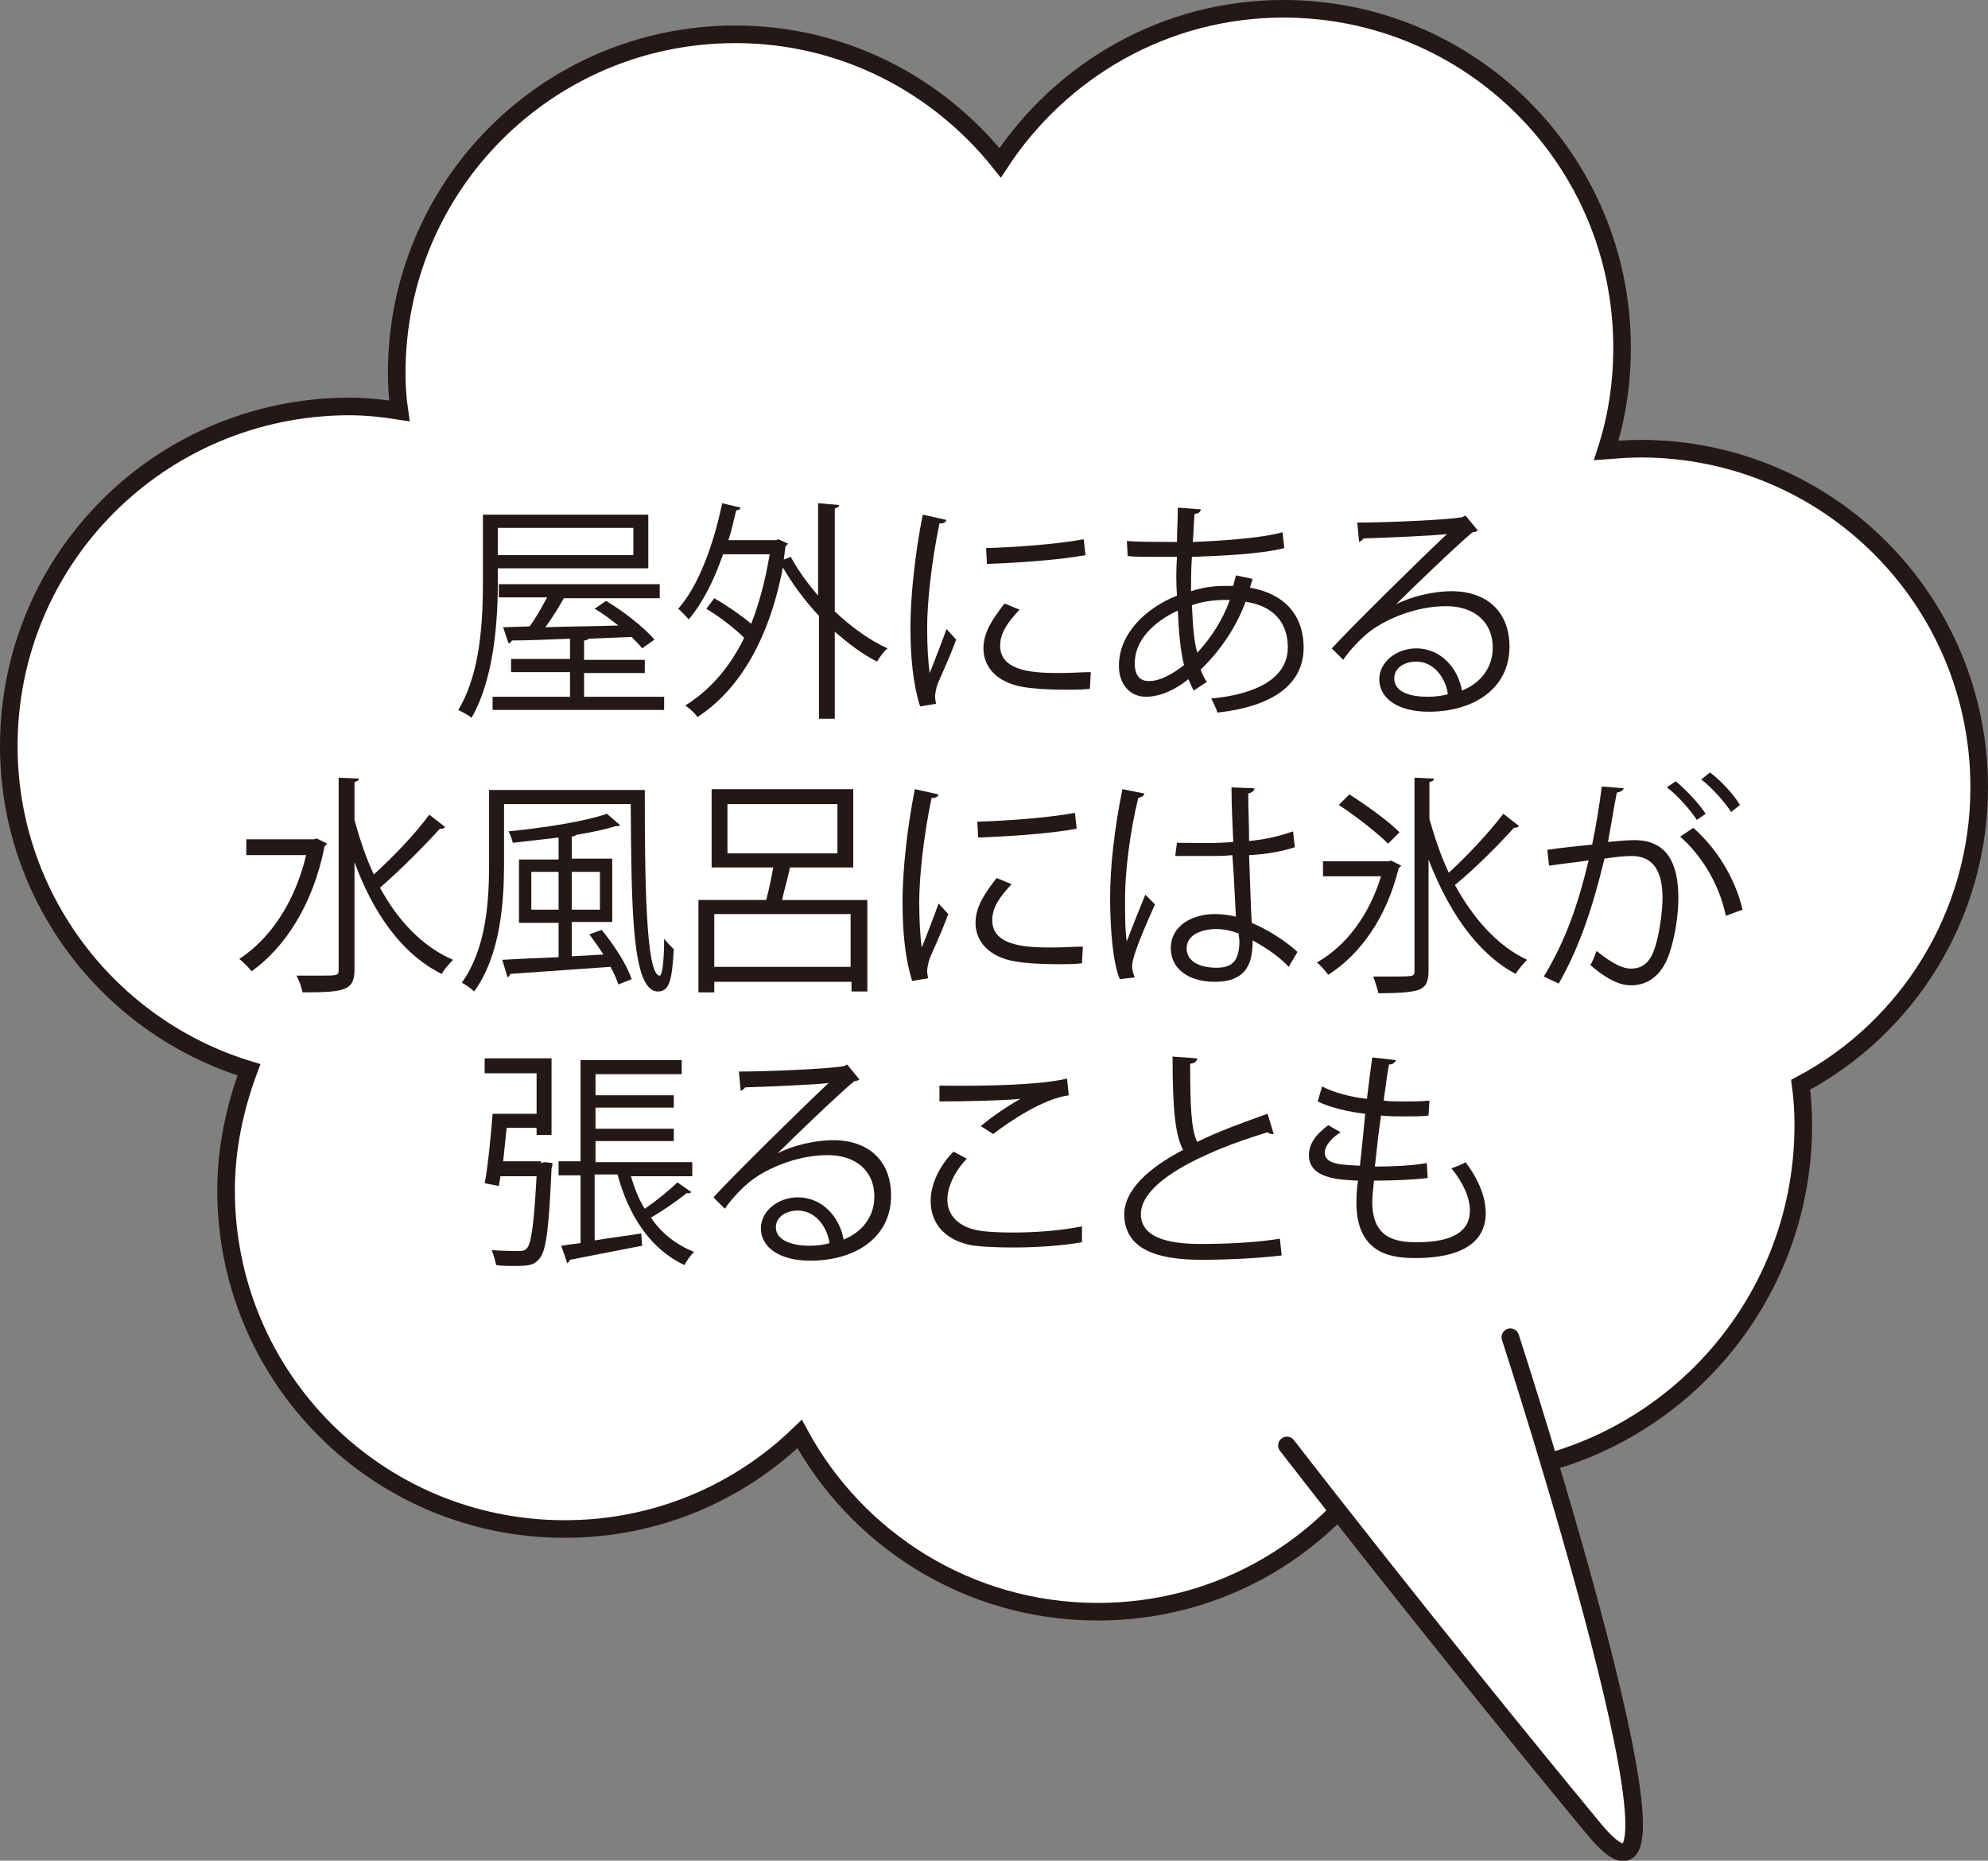
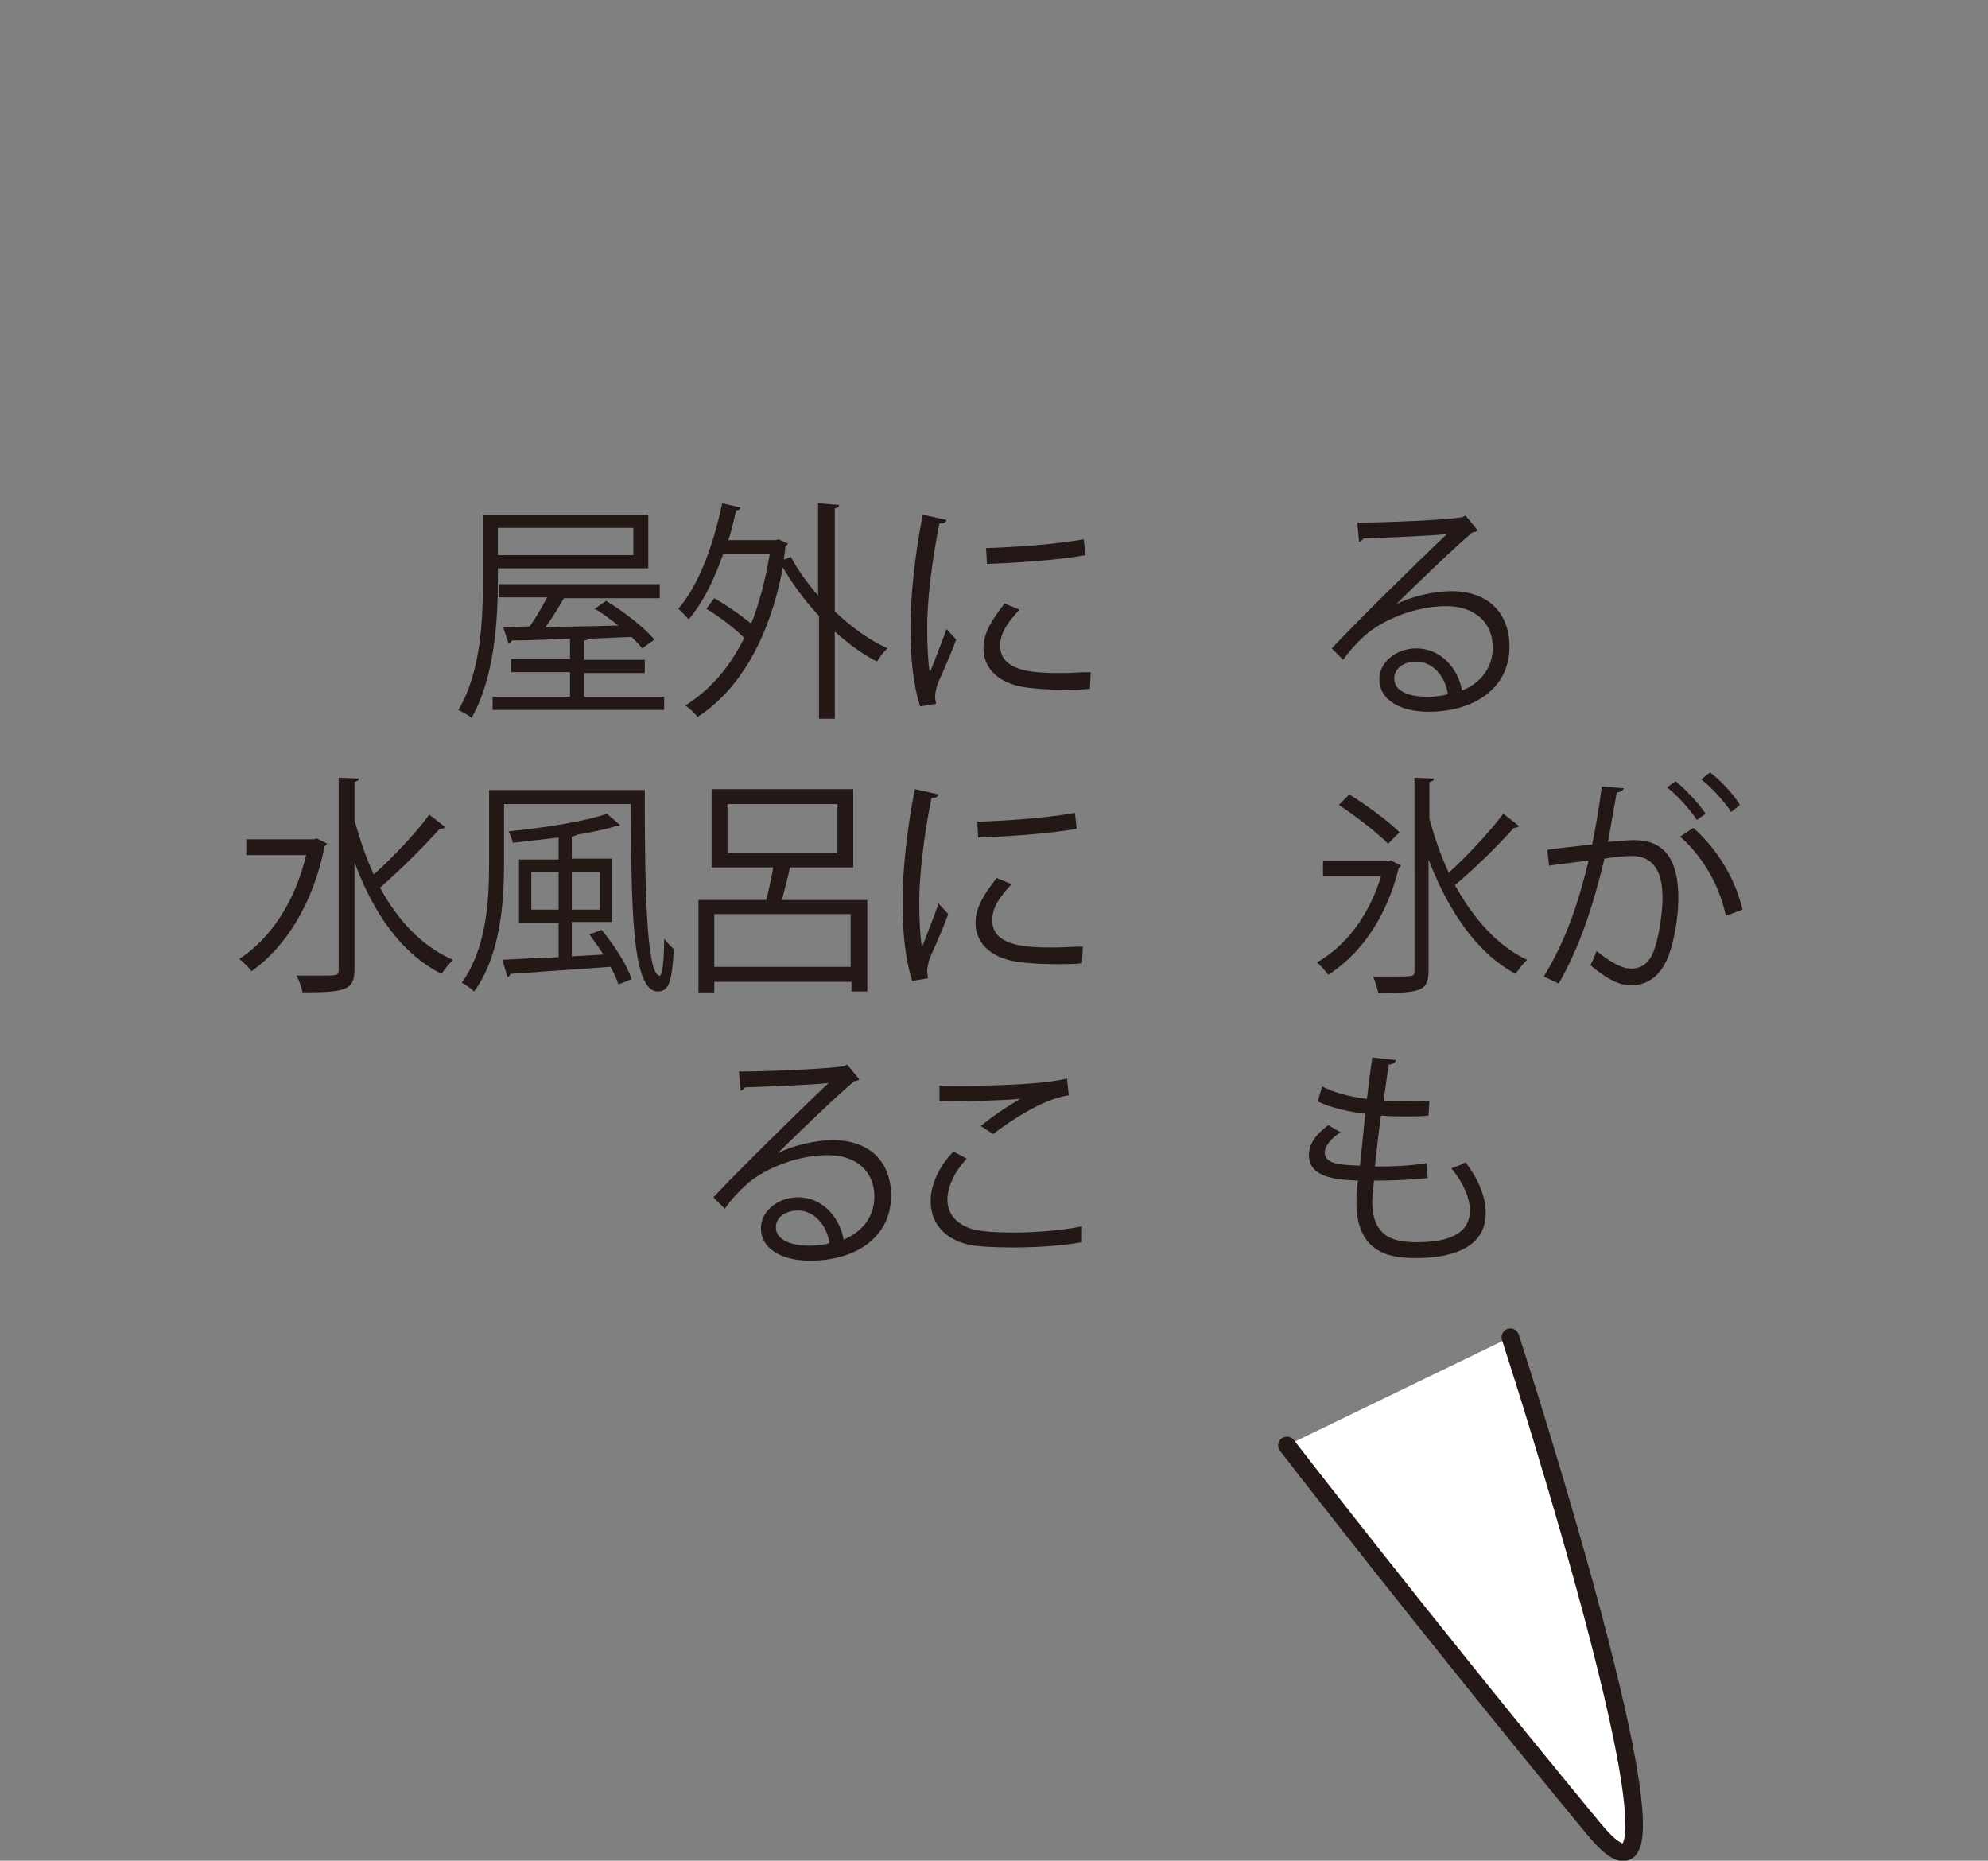
<svg xmlns="http://www.w3.org/2000/svg" id="レイヤー_1" x="0px" y="0px" viewBox="0 0 226 211.5" style="enable-background:new 0 0 226 211.5;" xml:space="preserve">
  <rect x="0" y="0" width="226" height="211.5" fill="#808080" stroke="none" />
  <style type="text/css">	.st0{fill:#FFFFFF;stroke:#231815;stroke-width:2;stroke-miterlimit:10;}	.st1{fill:#FFFFFF;stroke:#231815;stroke-width:2;stroke-linecap:round;stroke-linejoin:round;stroke-miterlimit:10;}	.st2{fill:#231815;}</style>
  <g>
    <g>
-       <path class="st0" d="M225,89.5c0-21.3-17.2-38.5-38.5-38.5c-1.3,0-2.6,0.1-3.9,0.2c1.2-3.7,1.8-7.6,1.8-11.7   c0-21.3-17.2-38.5-38.5-38.5c-13.5,0-25.3,7-32.2,17.5C106.6,9.6,95.8,3.9,83.6,3.9c-21.3,0-38.5,17.2-38.5,38.5   c0,1.5,0.1,2.9,0.3,4.3c-1.9-0.3-3.8-0.5-5.8-0.5C18.2,46.3,1,63.5,1,84.8c0,17.3,11.5,32,27.3,36.8c-1.6,4.3-2.6,8.9-2.6,13.7   c0,21.3,17.2,38.5,38.5,38.5c10.4,0,19.8-4.1,26.7-10.8c6.5,12,19.2,20.2,33.9,20.2c13.1,0,24.6-6.5,31.5-16.5   c2.9,0.7,5.8,1,8.9,1c22,0,39.8-17.8,39.8-39.8c0-1.6-0.1-3.1-0.3-4.6C216.8,116.9,225,104.1,225,89.5z" />
      <path class="st1" d="M146.3,164.3c0,0,15.9,20.6,34.9,43.6c14.3,17.3-9.5-55.9-9.5-55.9" />
    </g>
    <g>
      <g>
        <path class="st2" d="M56.6,64.6v1.3c0,4.6-0.4,11.2-3,15.7c-0.3-0.3-1.1-0.7-1.5-0.9c2.6-4.3,2.8-10.4,2.8-14.8v-7.4h18.8v6.1    H56.6z M66.4,79.2h9.1v1.5H56v-1.5h8.8v-2.8h-6.7v-1.5h6.7v-2.3c-2.5,0.1-4.8,0.2-6.6,0.2c-0.1,0.2-0.2,0.3-0.4,0.3l-0.6-1.8    l3-0.1c0.7-0.9,1.4-2.2,2-3.3h-5.5v-1.5H75V68H64.1c-0.5,0.9-1.3,2.2-2.1,3.3c2.6-0.1,5.4-0.1,8.3-0.2c-0.9-0.7-1.8-1.4-2.7-1.9    l1.3-0.9c2,1.2,4.3,3,5.5,4.4l-1.4,1c-0.3-0.4-0.7-0.8-1.2-1.3l-4.9,0.2c-0.1,0.1-0.2,0.2-0.5,0.2v2.2h6.9v1.5h-6.9V79.2z M72,60    H56.6v3.1H72V60z" />
        <path class="st2" d="M95.4,57.4c0,0.2-0.2,0.3-0.5,0.4v11.7c1.9,1.8,4,3.3,6,4.2c-0.4,0.3-0.9,1-1.2,1.5c-1.6-0.8-3.2-2-4.8-3.4    v9.9h-1.8V70c-1.6-1.7-3-3.6-4.1-5.5c-1.6,8.4-5.1,14-9.7,17c-0.3-0.4-0.9-1-1.4-1.3c2.7-1.7,5-4.2,6.7-7.7    c-1.1-1.1-2.8-2.4-4.3-3.3l0.9-1.2c1.4,0.8,3,1.9,4.2,2.9c0.9-2.3,1.6-4.9,2.1-7.9h-5.3c-1,2.9-2.3,5.5-3.9,7.4    c-0.3-0.3-0.8-0.9-1.2-1.2c2.3-2.6,4-7.2,5-12l2.1,0.5c-0.1,0.2-0.2,0.3-0.5,0.3c-0.3,1.1-0.5,2.3-0.9,3.4h5.4l0.3-0.1l1.1,0.5    c-0.1,0.1-0.2,0.2-0.3,0.3l-0.2,1.5l0.8-0.3c0.8,1.5,1.9,3,3.1,4.4V57.2L95.4,57.4z" />
        <path class="st2" d="M107.6,59.1c-0.1,0.3-0.3,0.4-0.8,0.4c-0.9,4.3-1.4,9-1.4,11.8c0,2,0.1,4,0.3,5.2c0.5-1.3,1.6-4.1,1.9-5    l1.1,1.2c-1,2.7-1.8,4.2-2.2,5.3c-0.1,0.4-0.2,0.9-0.2,1.2c0,0.3,0.1,0.6,0.1,0.8l-1.8,0.3c-0.8-2.5-1.1-5.6-1.1-9    c0-3.4,0.5-8.3,1.4-12.8L107.6,59.1z M123.9,78.3c-0.9,0.1-1.9,0.1-2.8,0.1c-1.8,0-3.5-0.1-4.7-0.3c-3.1-0.5-4.6-2.3-4.6-4.4    c0-1.8,1-3.3,2.4-5.1l1.7,0.7c-1.3,1.4-2.2,2.6-2.2,4.1c0,3.1,4.3,3.1,7,3.1c1.1,0,2.2-0.1,3.3-0.1L123.9,78.3z M112.1,62.3    c3.3-0.1,7.7-0.4,11.1-1l0.2,1.8c-3.2,0.6-8.3,0.9-11.2,1L112.1,62.3z" />
-         <path class="st2" d="M142.4,65.8c-0.1,0.3-0.2,0.7-0.3,1c4.5,0.8,6.1,3.7,6.1,6.8c0,4.2-3.5,6.7-9.8,7.4    c-0.1-0.4-0.5-1.2-0.7-1.6c5.3-0.5,8.7-2.4,8.7-5.8v-0.2c-0.1-3.1-2.1-4.6-4.8-5c-1.1,3-3,5.7-5.1,7.7c0.2,0.6,0.4,1,0.7,1.4    l-1.5,1c-0.2-0.4-0.4-0.8-0.6-1.3c-2,1.6-3.7,2-4.8,2c-2,0-3.1-1.6-3.1-3.5c0-3.6,2.9-6.5,6.6-8c-0.1-1.4-0.1-2.9,0-4.4    c-4.3,0-4.8,0-5.6-0.1l-0.1-1.7c1.3,0.1,3.5,0.1,5.7,0.1c0-1.2,0.1-2.7,0.1-3.9l2.6,0.2c0,0.3-0.3,0.5-0.7,0.5    c-0.1,1-0.1,2.2-0.2,3.2c2.8-0.1,7.7-0.4,10.2-1.1l0.2,1.8c-2.7,0.7-7.6,0.9-10.5,1c-0.1,1.4-0.1,2.7-0.1,3.9    c1.8-0.6,3.4-0.6,3.8-0.6c0.4,0,0.7,0,1,0c0.1-0.4,0.2-0.8,0.3-1.2L142.4,65.8z M134.6,75.6c-0.4-1.6-0.6-3.7-0.7-6.2    c-2.8,1.3-4.9,3.4-4.9,6c0,1.6,0.8,2.1,1.8,2C131.8,77.4,133.2,76.7,134.6,75.6z M139.8,68.2c-0.4,0-2.4-0.1-4.3,0.6    c0.1,2.1,0.2,3.9,0.6,5.4C137.6,72.6,139,70.5,139.8,68.2z" />
        <path class="st2" d="M158.7,68.7c1.7-0.9,4.3-1.5,6.3-1.5c4.1,0,6.6,2.4,6.6,6.3c0,4.8-4.1,7.4-9.2,7.4c-3.3,0-5.6-1.4-5.6-3.7    c0-1.9,1.9-3.5,4.2-3.5c2.9,0,4.8,2.4,5.2,4.8c2-0.8,3.5-2.5,3.5-4.9c0-2.8-2-4.7-5.3-4.7c-3.8,0-7.6,1.8-9.3,3.4    c-0.8,0.7-1.8,1.8-2.4,2.7l-1.3-1.3c2.3-2.5,9.6-9.7,13.1-13c-1.5,0.2-6.6,0.4-9.5,0.5c-0.1,0.2-0.3,0.3-0.5,0.4l-0.2-2.2    c3.4,0,10-0.3,11.9-0.6l0.4-0.2l1.4,1.7c-0.1,0.1-0.4,0.2-0.6,0.2C165.6,62,160.7,66.7,158.7,68.7L158.7,68.7z M162.3,79.2    c0.8,0,1.7-0.1,2.3-0.3c-0.3-2-1.7-3.7-3.6-3.7c-1.3,0-2.5,0.7-2.5,1.9C158.5,78.8,160.6,79.2,162.3,79.2z" />
        <path class="st2" d="M36,95.3l1.2,0.6c-0.1,0.1-0.2,0.2-0.3,0.3c-1.3,6.6-4.5,11.5-8.3,14.2c-0.3-0.4-1-1.1-1.4-1.4    c3.4-2.2,6.3-6.3,7.6-11.8H28v-1.8h7.7L36,95.3z M40.3,93.2c0.6,2.2,1.3,4.3,2.2,6.2c2.1-1.9,4.7-4.6,6.3-6.8l1.8,1.4    c-0.1,0.2-0.4,0.2-0.6,0.2c-1.8,2-4.6,4.8-6.8,6.7c2,3.7,4.8,6.7,8.3,8.2c-0.4,0.4-1,1.1-1.3,1.6c-4.6-2.3-7.8-7-9.9-12.7v12.2    c0,2.4-1.1,2.6-5.9,2.6c-0.1-0.5-0.4-1.4-0.7-1.9c1,0,1.9,0,2.6,0c2.1,0,2.2,0,2.2-0.7V88.4l2.3,0.1c0,0.2-0.2,0.3-0.5,0.4V93.2z    " />
        <path class="st2" d="M55.7,89.8h17.6c0,9.9,0.1,21.1,1.7,21.1c0.3,0,0.5-1.8,0.5-4.2c0.3,0.4,0.8,0.9,1.1,1.2    c-0.2,3.5-0.5,4.8-1.8,4.8c-3,0-3-9.5-3.1-21.3H57.3v6.8c0,4.3-0.4,10.4-3.4,14.5c-0.3-0.3-1-0.8-1.4-1c2.8-3.9,3.1-9.3,3.1-13.5    V89.8z M68.6,108.5c-0.5-0.8-1.1-1.6-1.6-2.3l1.4-0.5c1.4,1.7,2.9,4,3.4,5.6l-1.5,0.6c-0.2-0.6-0.5-1.3-0.9-2    c-4.2,0.3-8.6,0.6-11.4,0.8c0,0.2-0.2,0.3-0.3,0.4l-0.6-2c1.7-0.1,4-0.2,6.4-0.3v-3.9H59v-7.2h4.5v-2.5c-1.7,0.2-3.5,0.4-5.2,0.6    c-0.1-0.4-0.3-1-0.5-1.3c4-0.4,8.6-1.1,11.2-2l1.5,1.3c-0.1,0.1-0.1,0.1-0.5,0.1c-1.2,0.4-2.8,0.7-4.5,1C65.5,95,65.3,95,65,95.1    v2.5h4.6v7.2H65v3.9L68.6,108.5z M60.4,103.4h3.1v-4.3h-3.1V103.4z M68.2,99.1H65v4.3h3.2V99.1z" />
        <path class="st2" d="M89.8,98.6c-0.2,1.1-0.6,2.4-0.9,3.7h9.7v10.4h-1.8v-1.1H81.2v1.2h-1.8v-10.5h7.7c0.3-1.1,0.6-2.5,0.8-3.7    h-7v-8.9H97v8.9H89.8z M81.2,109.9h15.5v-6H81.2V109.9z M82.7,91.4V97h12.5v-5.6H82.7z" />
        <path class="st2" d="M106.7,90.3c-0.1,0.3-0.3,0.4-0.8,0.4c-0.9,4.3-1.4,9-1.4,11.8c0,2,0.1,4,0.3,5.2c0.5-1.3,1.6-4.1,1.9-5    l1.1,1.2c-1,2.7-1.8,4.2-2.2,5.3c-0.1,0.4-0.2,0.9-0.2,1.2c0,0.3,0.1,0.6,0.1,0.8l-1.8,0.3c-0.8-2.5-1.1-5.6-1.1-9    c0-3.4,0.5-8.3,1.4-12.8L106.7,90.3z M123,109.5c-0.9,0.1-1.9,0.1-2.8,0.1c-1.8,0-3.5-0.1-4.7-0.3c-3.1-0.5-4.6-2.3-4.6-4.4    c0-1.8,1-3.3,2.4-5.1l1.7,0.7c-1.3,1.4-2.2,2.6-2.2,4.1c0,3.1,4.3,3.1,7,3.1c1.1,0,2.2-0.1,3.3-0.1L123,109.5z M111.1,93.4    c3.3-0.1,7.7-0.4,11.1-1l0.2,1.8c-3.2,0.6-8.3,0.9-11.2,1L111.1,93.4z" />
-         <path class="st2" d="M127.3,111.3c-0.8-1.9-1.1-5.8-1.1-9.3c0-3.5,0.5-7.9,1.4-12.3l2.5,0.5c-0.1,0.3-0.3,0.4-0.7,0.5    c-0.9,3.6-1.5,8.3-1.5,11.3c0,2,0,4,0.2,5c0.6-1.6,1.6-4.1,2.1-5.3l1.1,1.1c-0.8,1.8-2.6,5.8-2.6,7c0,0.4,0.1,0.8,0.3,1.3    L127.3,111.3z M133.8,95.8c2.1,0,4.3,0.1,6.4-0.1c-0.1-2.3-0.2-4.2-0.2-6.2l2.6,0.1c0,0.3-0.3,0.5-0.7,0.6c0,1.7,0.1,3.4,0.1,5.4    c2-0.2,3.6-0.6,5-1.1l0.2,1.8c-1.2,0.4-3,0.8-5.2,0.9c0.1,2.9,0.2,6,0.3,7.7c1.9,0.8,3.9,2.1,5.2,3.3l-1,1.7    c-1-1.1-2.6-2.2-4.1-3c0,2.2-0.4,4.7-4.3,4.7c-3,0-5-1.5-5-3.8c0-2.7,2.6-3.9,5-3.9c0.8,0,1.6,0.1,2.4,0.3    c-0.1-1.7-0.2-4.4-0.4-7c-0.8,0.1-1.9,0.1-2.6,0.1h-3.9L133.8,95.8z M140.8,106.1c-0.8-0.3-1.7-0.5-2.5-0.5    c-1.6,0-3.4,0.6-3.4,2.2c0,1.5,1.5,2.2,3.4,2.2c1.9,0,2.6-0.9,2.6-3.1L140.8,106.1z" />
        <path class="st2" d="M158.1,97.8l1.2,0.6c-0.1,0.1-0.2,0.2-0.3,0.3c-1.4,5.7-4.4,9.8-8,12.1c-0.3-0.4-0.9-1.1-1.3-1.4    c3.2-1.8,5.9-5.2,7.3-9.8h-6.6v-1.7h7.5L158.1,97.8z M153.4,90.3c1.9,1.2,4.4,3,5.7,4.3l-1.3,1.3c-1.2-1.2-3.6-3.1-5.6-4.4    L153.4,90.3z M162.5,93.1c0.6,2.1,1.3,4.2,2.2,6.1c2.1-1.9,4.6-4.6,6.2-6.7l1.8,1.4c-0.1,0.1-0.3,0.2-0.6,0.2    c-1.7,1.9-4.5,4.7-6.7,6.5c2.1,3.8,4.8,6.9,8.2,8.5c-0.4,0.4-1,1.1-1.3,1.6c-4.5-2.4-7.7-7.3-9.9-13v12.6c0,1.3-0.3,1.9-1.1,2.2    c-0.8,0.3-2.4,0.4-4.6,0.4c-0.1-0.5-0.4-1.4-0.6-1.9c0.8,0,1.5,0,2.2,0c2.5,0,2.5,0,2.5-0.7V88.4l2.2,0.1c0,0.2-0.1,0.3-0.5,0.4    V93.1z" />
        <path class="st2" d="M184.6,89.6c-0.1,0.3-0.4,0.4-0.8,0.5c-0.3,1.5-0.7,4-1,5.6c1.1-0.1,2.2-0.2,2.8-0.2    c3.9-0.1,5.2,2.6,5.2,6.6c0,2-0.4,4.3-0.9,5.9c-0.8,2.7-2.4,4-4.5,4c-1,0-2.4-0.4-4.6-2.3c0.3-0.5,0.5-1.1,0.7-1.6    c2,1.6,3.1,2,3.9,2c1.5,0,2.3-0.9,2.8-2.6c0.5-1.6,0.8-4.1,0.8-5.4c0-3-1-4.8-3.5-4.8c-0.8,0-1.8,0.1-3.1,0.3    c-1.3,5.4-2.8,10-5.2,14.2l-1.7-0.8c2.5-4.1,3.9-8.2,5.1-13.2c-1.3,0.2-3.2,0.4-4.5,0.6l-0.2-1.8c1.2-0.2,3.3-0.4,5.1-0.6    c0.4-1.9,0.8-4.3,1.1-6.6L184.6,89.6z M190.5,88.8c1.2,1,2.7,2.6,3.4,3.7l-1,0.7c-0.7-1.1-2.2-2.8-3.4-3.7L190.5,88.8z     M196.2,104.1c-0.8-3.8-2.9-7-5.2-9l1.5-1c2.5,2.2,4.7,5.5,5.6,9.3L196.2,104.1z M194.4,87.8c1.2,0.9,2.7,2.5,3.4,3.7l-1,0.8    c-0.7-1.1-2.2-2.8-3.4-3.7L194.4,87.8z" />
-         <path class="st2" d="M61.5,132.2l0.4-0.1l0.9,0.1c0,0.2,0,0.4-0.1,0.6c-0.3,6.9-0.6,9.4-1.4,10.3c-0.6,0.7-1.1,0.8-2.9,0.8    c-0.6,0-1.3,0-2-0.1c-0.1-0.5-0.3-1.2-0.5-1.7c1.4,0.1,2.7,0.1,3.2,0.1c0.4,0,0.6-0.1,0.8-0.3c0.5-0.6,0.8-2.7,1.1-8.2h-4.1    l-0.2,1.1l-1.6-0.3c0.4-2.1,0.7-5.4,0.9-7.9H61v-4.6h-5.9v-1.7h7.6v8.7H61v-0.8h-3.4l-0.4,3.8H61.5z M71.7,133.6    c0.4,1.4,0.9,2.7,1.6,3.8c1.3-0.9,2.8-2.1,3.7-3l1.6,1.1c-0.1,0.1-0.3,0.2-0.5,0.1c-1,0.8-2.7,2-4.1,2.8c1.2,1.8,2.9,3.1,4.9,3.9    c-0.4,0.4-0.9,1.1-1.1,1.5c-3.8-1.8-6.3-5.5-7.6-10.3h-2.6v7.5c1.7-0.3,3.5-0.5,5.3-0.8l0.1,1.4c-3.1,0.6-6.2,1.2-8.2,1.6    c-0.1,0.2-0.2,0.3-0.3,0.4l-0.7-2c0.6-0.1,1.4-0.2,2.2-0.3v-7.7h-2.5V132H66v-11.5h11.5v1.6h-9.8v2.4h8.9v1.4h-8.9v2.4h8.9v1.4    h-8.9v2.4h11v1.6H71.7z" />
        <path class="st2" d="M88.4,131.1c1.7-0.9,4.3-1.5,6.3-1.5c4.1,0,6.6,2.4,6.6,6.3c0,4.8-4.1,7.4-9.2,7.4c-3.3,0-5.6-1.4-5.6-3.7    c0-1.9,1.9-3.5,4.2-3.5c2.9,0,4.8,2.4,5.2,4.8c2-0.8,3.5-2.5,3.5-4.9c0-2.8-2-4.7-5.3-4.7c-3.8,0-7.6,1.8-9.3,3.4    c-0.8,0.7-1.8,1.8-2.4,2.7l-1.3-1.3c2.3-2.5,9.6-9.7,13.1-13c-1.5,0.2-6.6,0.4-9.5,0.5c-0.1,0.2-0.3,0.3-0.5,0.4l-0.2-2.2    c3.4,0,10-0.3,11.9-0.6l0.4-0.2l1.4,1.7c-0.1,0.1-0.4,0.2-0.6,0.2C95.3,124.4,90.4,129.1,88.4,131.1L88.4,131.1z M92,141.6    c0.8,0,1.7-0.1,2.3-0.3c-0.3-2-1.7-3.7-3.6-3.7c-1.3,0-2.5,0.7-2.5,1.9C88.2,141.1,90.3,141.6,92,141.6z" />
        <path class="st2" d="M123,141.2c-2.2,0.4-5.2,0.6-7.8,0.6c-2.1,0-4-0.1-5-0.3c-3.1-0.7-4.4-2.7-4.4-5c0-2,1.1-4.1,2.6-5.6    l1.5,0.8c-1.4,1.5-2.2,3.2-2.2,4.7c0,1.5,1,2.9,3.2,3.4c0.9,0.2,2.4,0.3,4.2,0.3c2.5,0,5.4-0.2,7.9-0.7L123,141.2z M111.5,128    c1.3-1.1,3.1-2.3,4.5-3.1v0c-1.9,0.2-6.4,0.3-9.2,0.3c0-0.5,0-1.4,0-1.8c0.6,0,10.4,0.2,14.5-0.8l0.2,1.9c-3,0.4-6.9,3.1-8.6,4.4    L111.5,128z" />
-         <path class="st2" d="M144.8,128.9c-0.1,0-0.1,0-0.2,0c-0.2,0-0.4-0.1-0.5-0.2c-7.6,2.3-14.4,5.7-14.4,9.3c0,2.5,2.7,3.4,6.8,3.4    c4.1,0,7.2-0.3,9-0.6l0.2,1.9c-2.3,0.3-6.1,0.5-9.1,0.5c-5.1,0-8.7-1.2-8.8-5.1c0-2.8,2.7-5.3,6.7-7.4c-0.9-1.6-1.2-4.7-1.2-10.6    l2.8,0.2c0,0.3-0.3,0.6-0.8,0.6c0,4.6,0.1,7.5,0.8,8.9c2.4-1.2,5.2-2.2,8-3.2L144.8,128.9z" />
        <path class="st2" d="M162.3,133.9c-1.6,0.2-4,0.3-6.1,0.3c-0.1,0.9-0.2,1.9-0.2,2.4c0,4.2,2.7,4.6,5.1,4.6c4,0,6-1.2,6-3.6    c0-1.4-0.7-3.1-2.1-4.8c0.5-0.2,1.2-0.4,1.6-0.7c1.6,2.1,2.3,4.1,2.3,5.8c0,4.4-4.8,5.1-7.9,5.1c-2.4,0-6.8-0.2-6.8-6.3    c0-1.2,0.1-2.1,0.2-2.5c-2.1-0.1-5.6-0.2-5.6-2.9c0-1.2,0.7-2.3,2.2-3.4l1.4,0.8c-1.1,0.7-1.8,1.6-1.8,2.3c0,1.4,2,1.4,4,1.5    c0.2-1.8,0.4-3.8,0.6-5.9c-1.8-0.2-4-0.7-5.4-1.4l0.5-1.7c1.4,0.7,3.2,1.2,5.1,1.4c0.2-1.7,0.4-3.3,0.6-4.7l2.7,0.3    c-0.1,0.3-0.4,0.5-0.8,0.5c-0.2,1.1-0.4,2.6-0.6,4.1c0.7,0.1,1.5,0.1,2.3,0.1c1,0,2,0,2.9-0.1l-0.1,1.7c-0.8,0.1-1.6,0.1-2.5,0.1    c-1,0-2,0-2.9-0.1c-0.3,2-0.5,4-0.7,5.8c2,0,4.3-0.1,5.9-0.4L162.3,133.9z" />
      </g>
    </g>
  </g>
</svg>